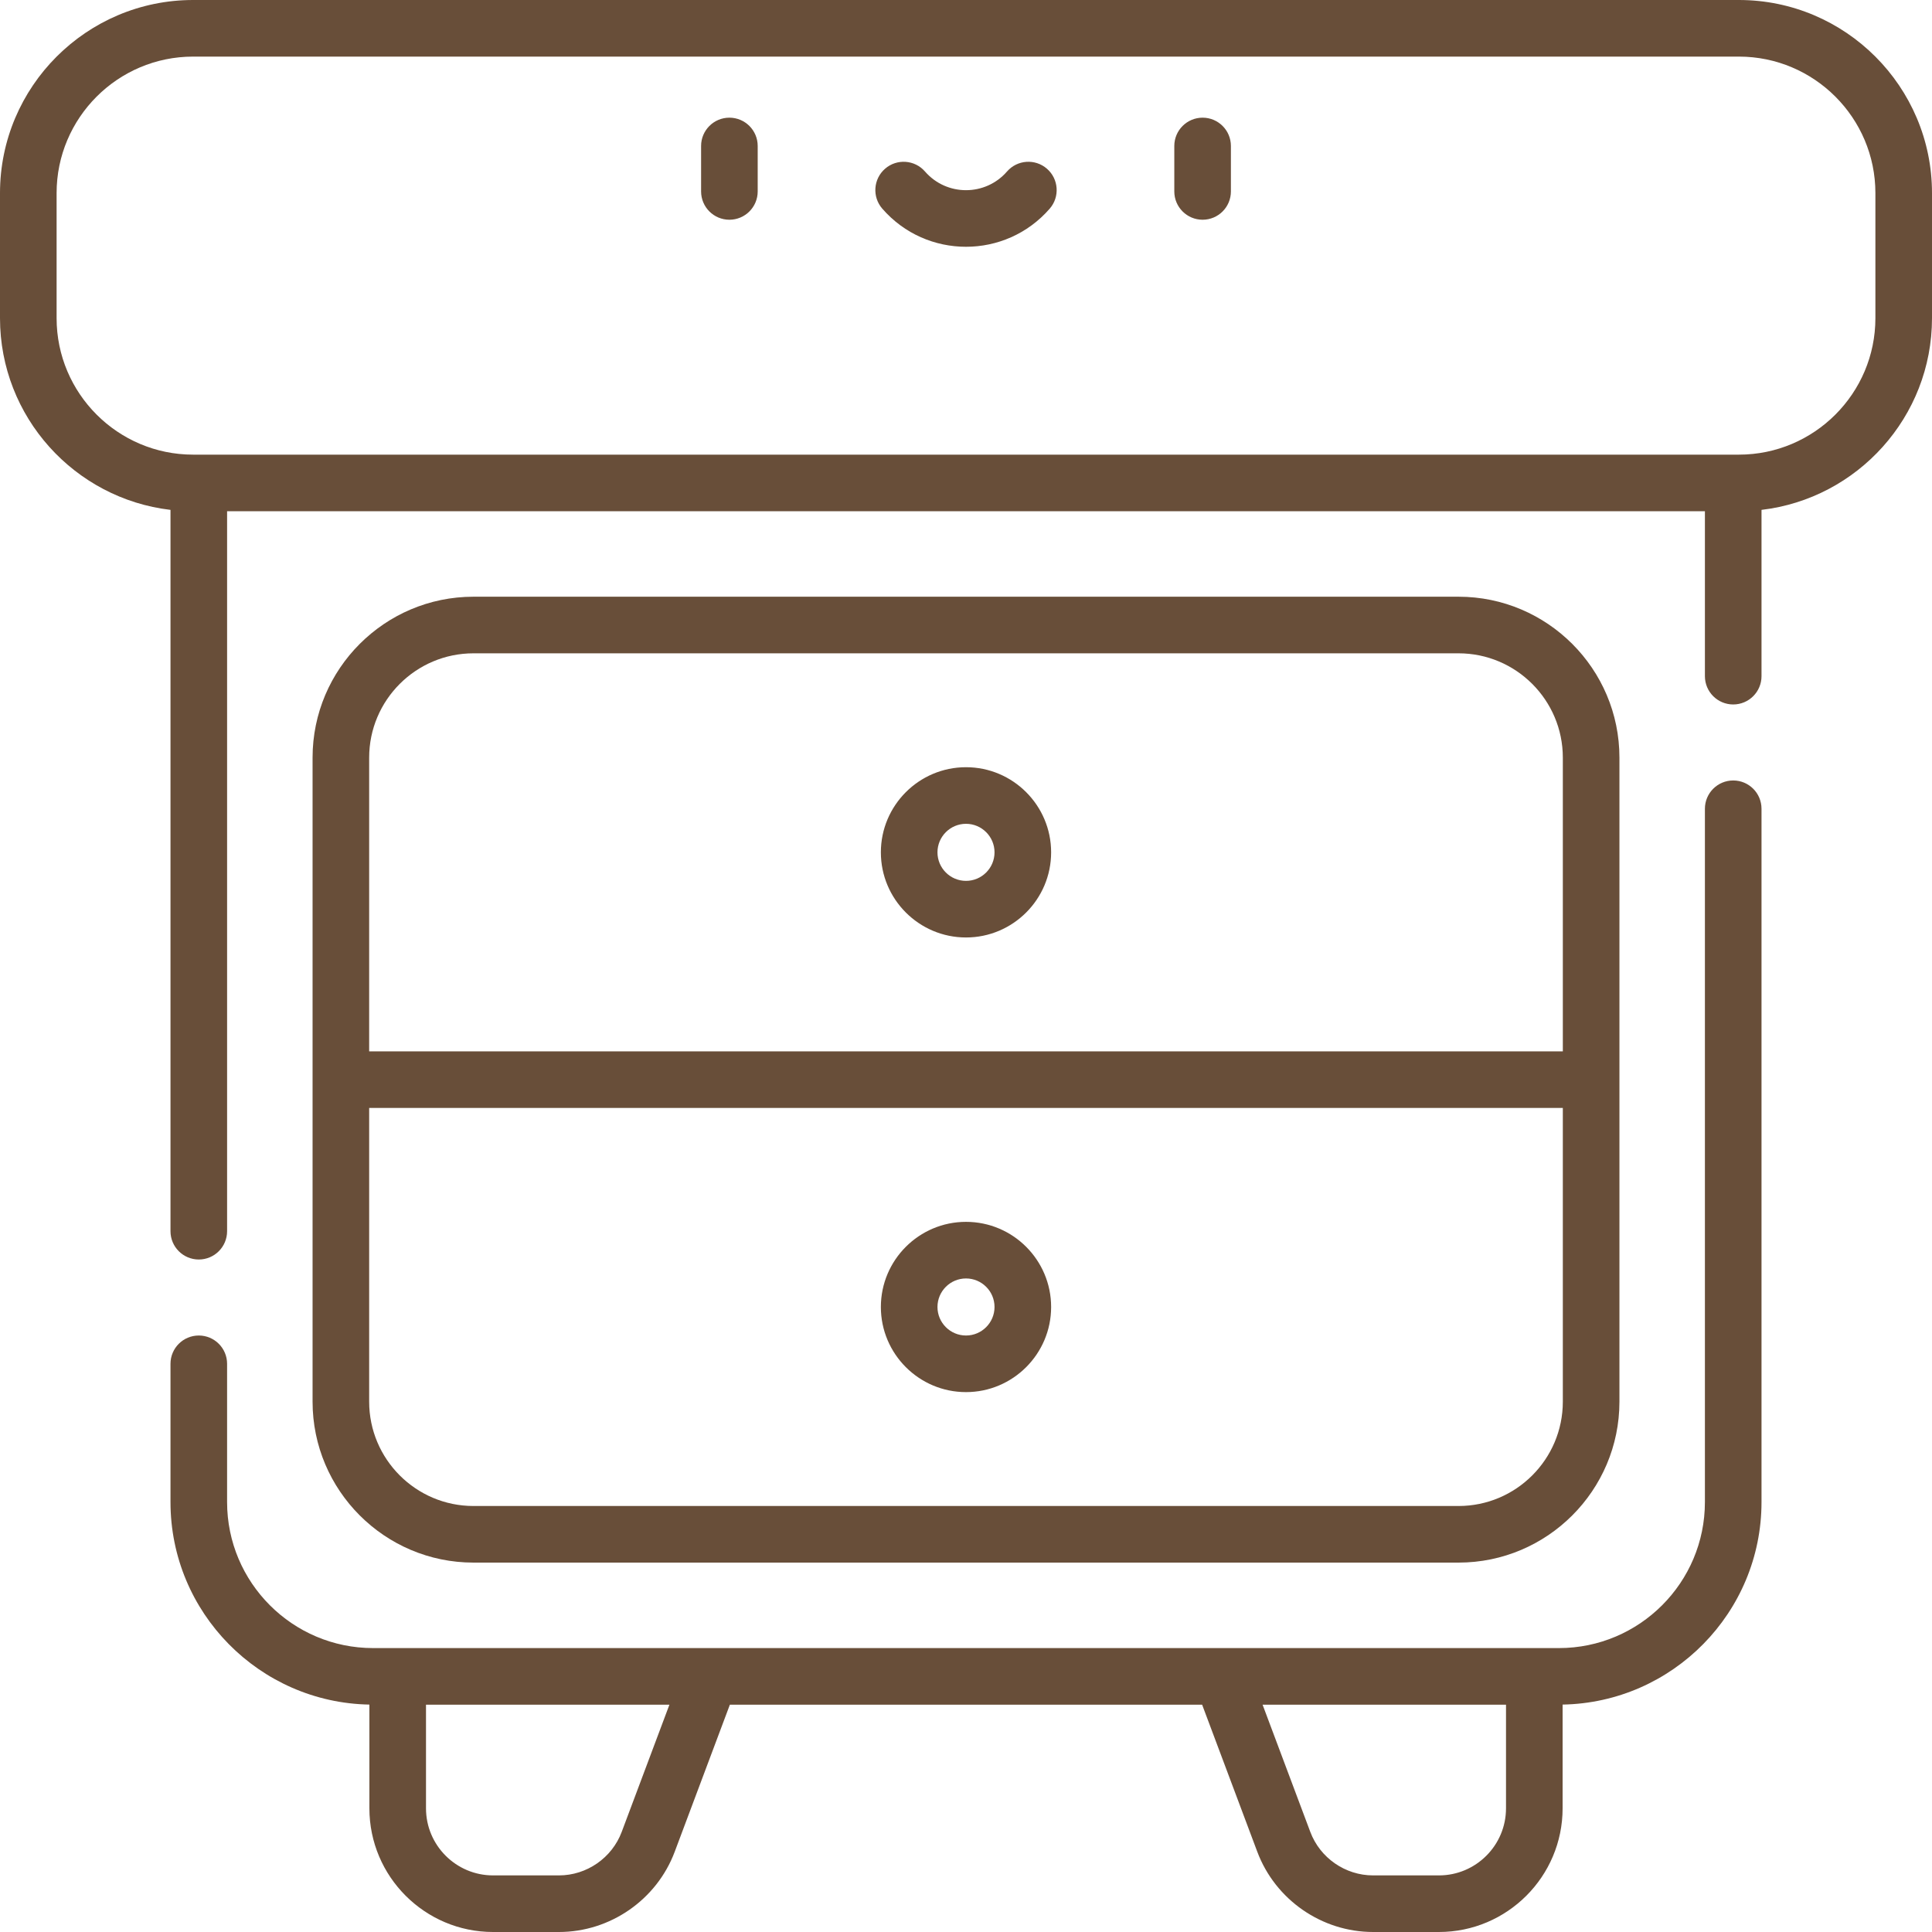
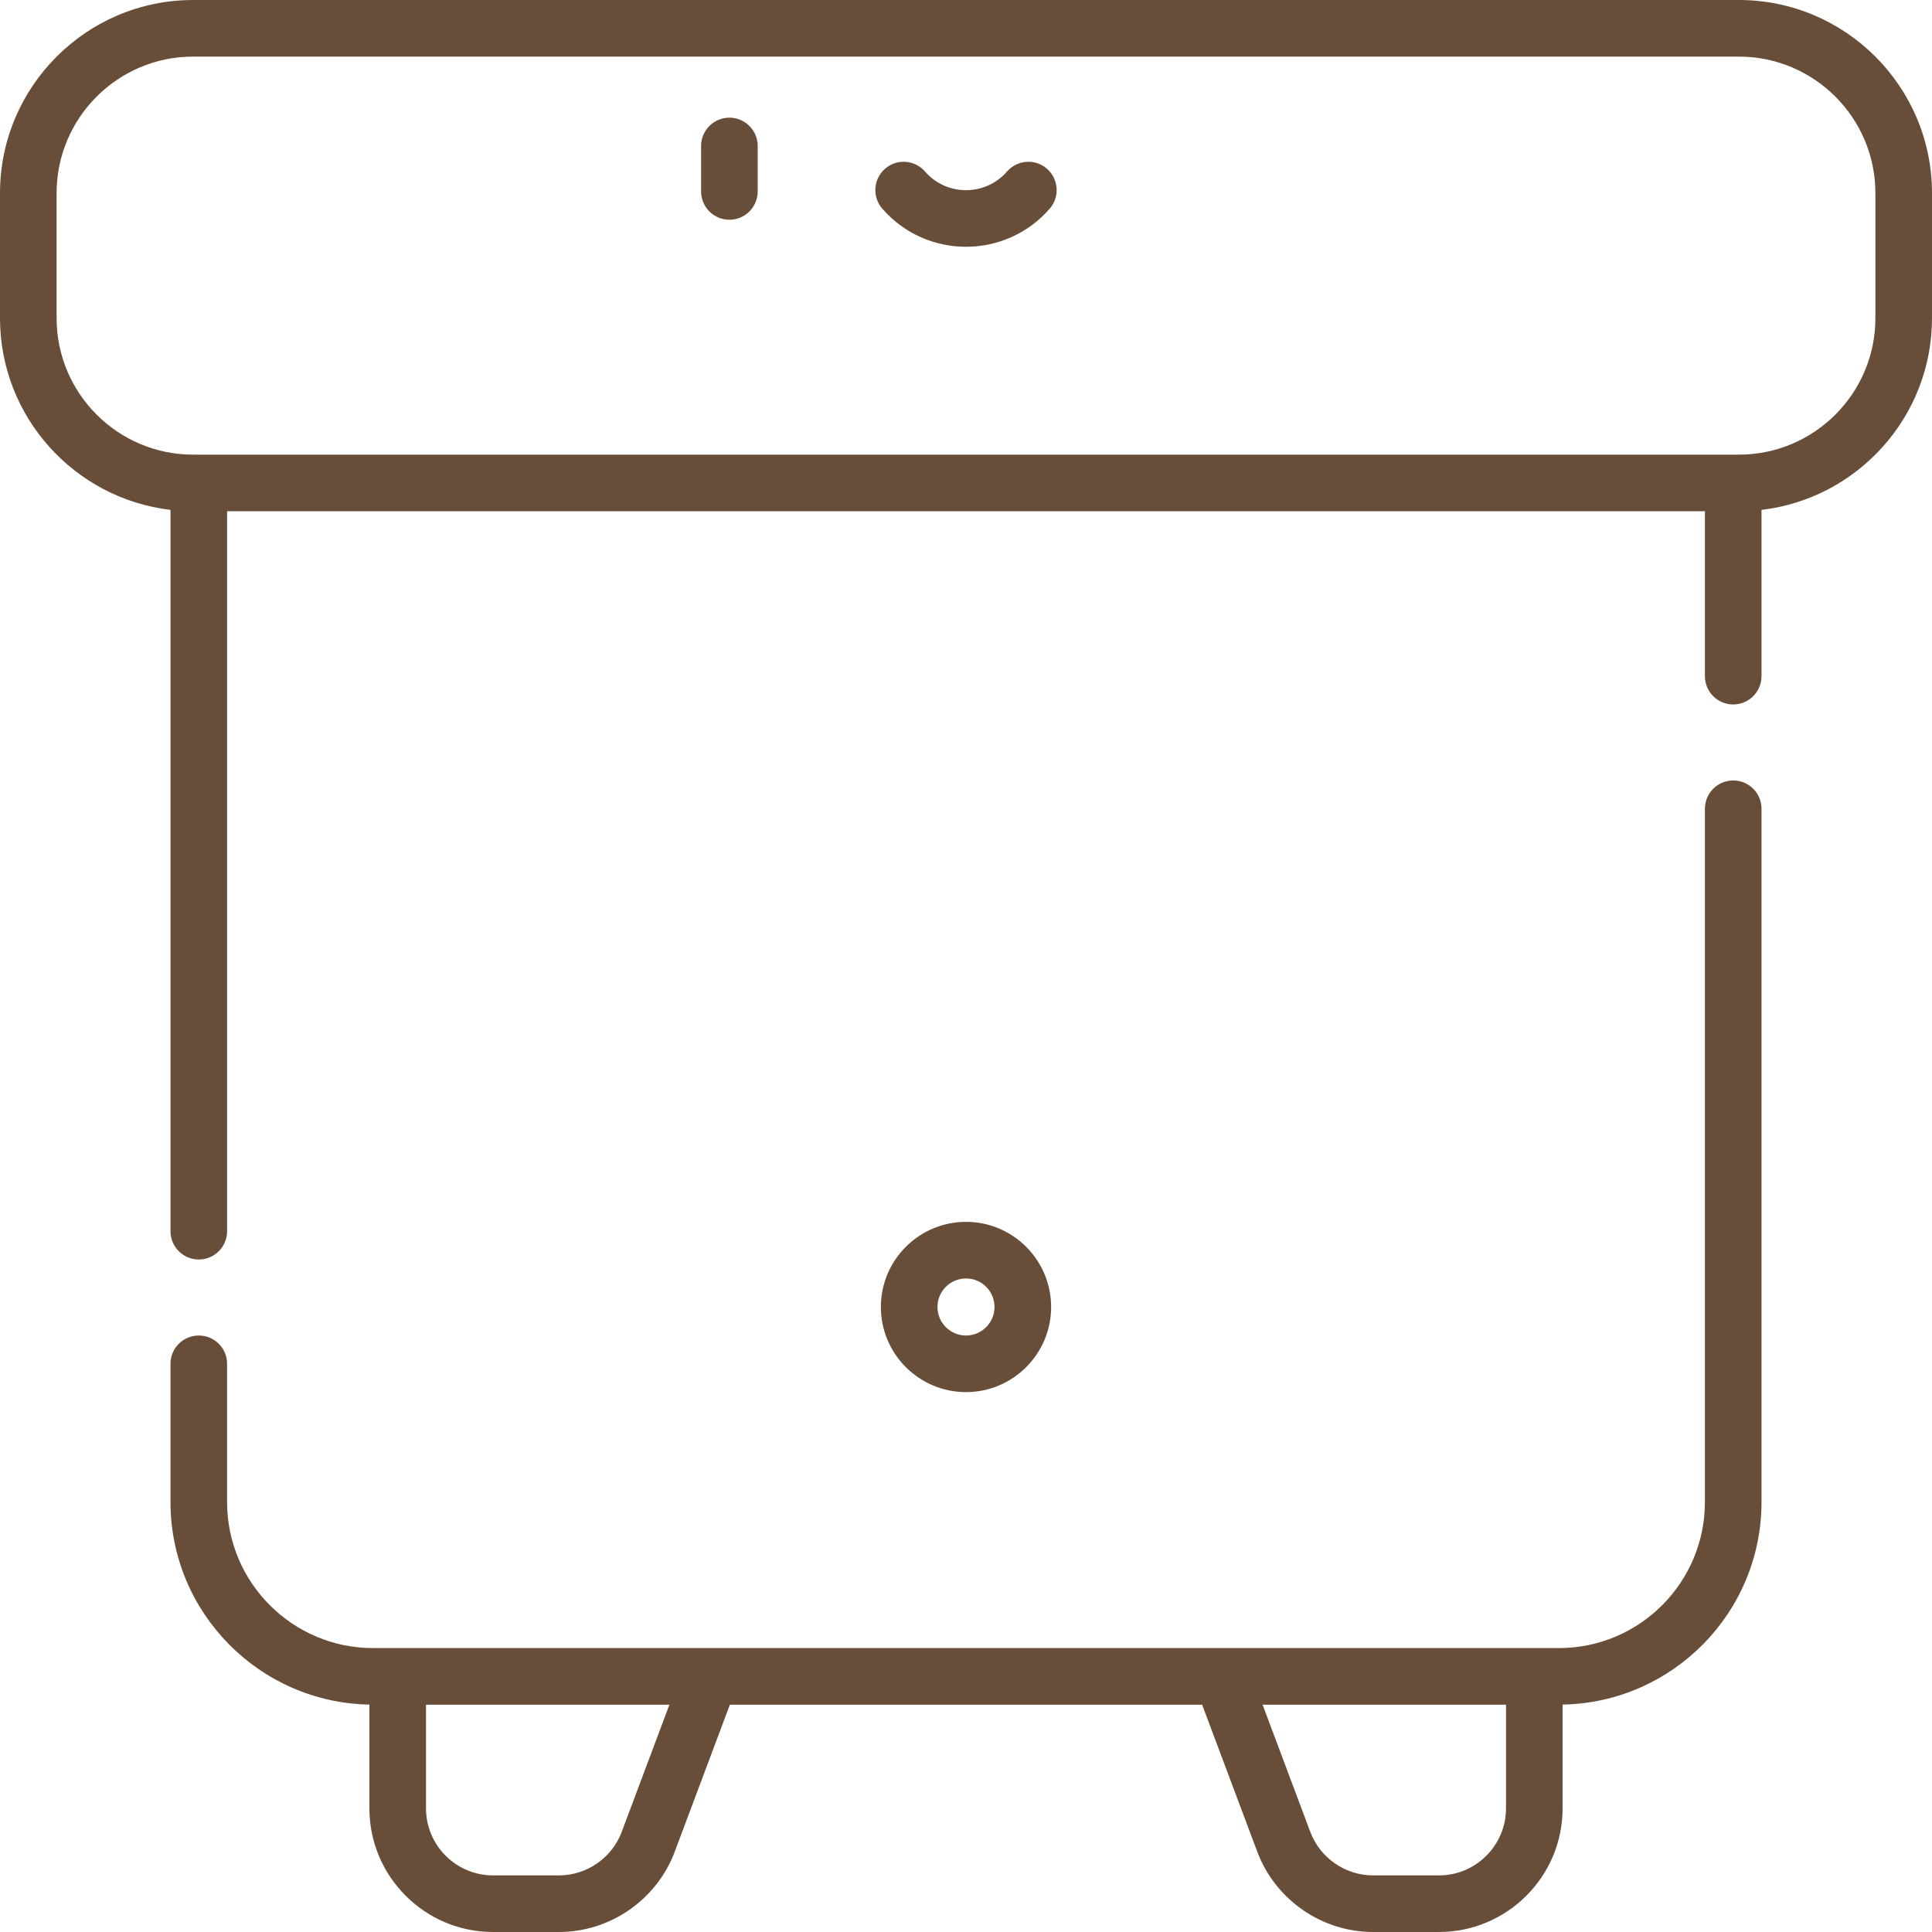
<svg xmlns="http://www.w3.org/2000/svg" id="Capa_1" enable-background="new 0 0 512 512" height="300" viewBox="0 0 512 512" width="300" version="1.1">
  <g width="100%" height="100%" transform="matrix(1,0,0,1,0,0)">
    <g>
      <path d="m193.298 31.185c-4.142 0-7.5 3.358-7.5 7.5v12.048c0 4.142 3.358 7.5 7.5 7.5s7.5-3.358 7.5-7.5v-12.047c0-4.143-3.358-7.501-7.5-7.501z" fill="#684e39" fill-opacity="1" data-original-color="#000000ff" stroke="none" stroke-opacity="1" />
-       <path d="m318.702 31.185c-4.142 0-7.5 3.358-7.5 7.5v12.048c0 4.142 3.358 7.5 7.5 7.5 4.143 0 7.5-3.358 7.5-7.5v-12.047c0-4.143-3.357-7.501-7.5-7.501z" fill="#684e39" fill-opacity="1" data-original-color="#000000ff" stroke="none" stroke-opacity="1" />
      <path d="m277.447 44.713c-3.125-2.718-7.862-2.387-10.581.739-5.728 6.589-15.986 6.608-21.733 0-2.718-3.126-7.455-3.456-10.581-.738-3.125 2.718-3.456 7.455-.738 10.581 11.721 13.479 32.665 13.465 44.372 0 2.718-3.128 2.387-7.865-.739-10.582z" fill="#684e39" fill-opacity="1" data-original-color="#000000ff" stroke="none" stroke-opacity="1" />
      <path d="m459.318 206.833c-4.143 0-7.5 3.358-7.5 7.5v183.739c0 21.331-17.354 38.686-38.687 38.686h-314.263c-21.332 0-38.686-17.355-38.686-38.686v-36.648c0-4.142-3.358-7.5-7.5-7.5s-7.5 3.358-7.5 7.5v36.648c0 29.276 23.559 53.138 52.712 53.661v27.495c0 18.07 14.701 32.772 32.771 32.772h17.461c13.583 0 25.912-8.545 30.678-21.262l14.621-38.98h125.151l14.62 38.978c4.767 12.719 17.095 21.264 30.678 21.264h17.46c18.07 0 32.772-14.701 32.772-32.772v-27.495c29.153-.524 52.712-24.386 52.712-53.661v-183.739c0-4.143-3.357-7.5-7.5-7.5zm-294.56 278.639c-2.584 6.895-9.268 11.528-16.632 11.528h-17.461c-9.799 0-17.771-7.972-17.771-17.772v-27.471h64.51zm234.348-6.244c0 9.799-7.973 17.772-17.772 17.772h-17.46c-7.364 0-14.048-4.633-16.633-11.53l-12.645-33.712h64.511v27.47z" fill="#684e39" fill-opacity="1" data-original-color="#000000ff" stroke="none" stroke-opacity="1" />
      <path d="m460.824 0h-409.648c-28.219 0-51.176 22.958-51.176 51.176v33.133c0 26.189 19.779 47.834 45.182 50.813v191.161c0 4.142 3.358 7.5 7.5 7.5s7.5-3.358 7.5-7.5v-190.798h391.637v43.706c0 4.142 3.357 7.5 7.5 7.5s7.5-3.358 7.5-7.5v-44.069c25.402-2.979 45.181-24.624 45.181-50.813v-33.133c0-28.218-22.957-51.176-51.176-51.176zm36.176 84.309c0 19.947-16.228 36.176-36.176 36.176h-409.648c-19.948 0-36.176-16.229-36.176-36.176v-33.133c0-19.947 16.228-36.176 36.176-36.176h409.648c19.948 0 36.176 16.229 36.176 36.176z" fill="#684e39" fill-opacity="1" data-original-color="#000000ff" stroke="none" stroke-opacity="1" />
-       <path d="m386.525 414.106c23.513 0 42.642-19.129 42.642-42.641v-85.344-85.343c0-23.513-19.129-42.642-42.642-42.642h-261.05c-23.512 0-42.641 19.129-42.641 42.642v85.343 85.344c0 23.512 19.129 42.641 42.641 42.641zm-288.692-213.328c0-15.242 12.4-27.642 27.641-27.642h261.051c15.241 0 27.642 12.4 27.642 27.642v77.843h-316.334zm0 170.687v-77.844h316.333v77.844c0 15.241-12.4 27.641-27.642 27.641h-261.049c-15.242 0-27.642-12.4-27.642-27.641z" fill="#684e39" fill-opacity="1" data-original-color="#000000ff" stroke="none" stroke-opacity="1" />
-       <path d="m256 203.318c-12.44 0-22.561 10.121-22.561 22.561s10.121 22.561 22.561 22.561c12.439 0 22.56-10.121 22.56-22.561s-10.121-22.561-22.56-22.561zm0 30.121c-4.169 0-7.561-3.392-7.561-7.561s3.392-7.561 7.561-7.561 7.56 3.392 7.56 7.561c0 4.17-3.391 7.561-7.56 7.561z" fill="#684e39" fill-opacity="1" data-original-color="#000000ff" stroke="none" stroke-opacity="1" />
      <path d="m256 368.924c12.439 0 22.56-10.121 22.56-22.56 0-12.44-10.121-22.561-22.56-22.561-12.44 0-22.561 10.121-22.561 22.561s10.121 22.56 22.561 22.56zm0-30.121c4.169 0 7.56 3.392 7.56 7.561s-3.392 7.56-7.56 7.56c-4.169 0-7.561-3.392-7.561-7.56 0-4.169 3.392-7.561 7.561-7.561z" fill="#684e39" fill-opacity="1" data-original-color="#000000ff" stroke="none" stroke-opacity="1" />
    </g>
  </g>
</svg>